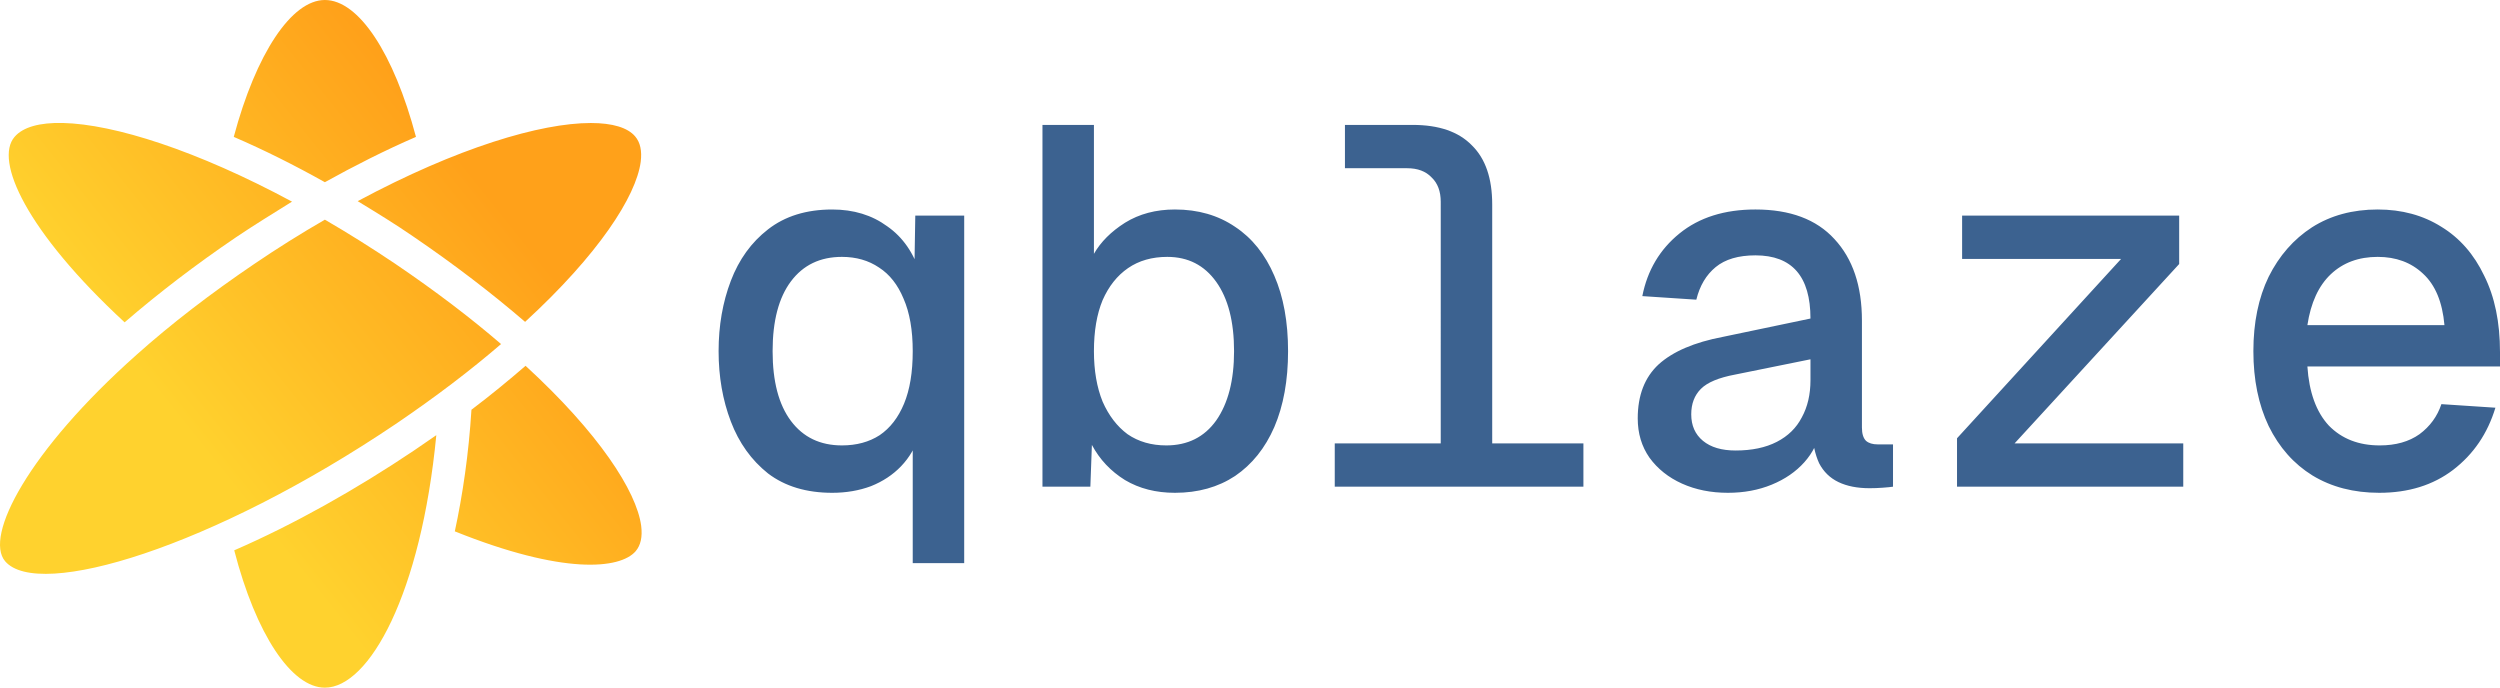
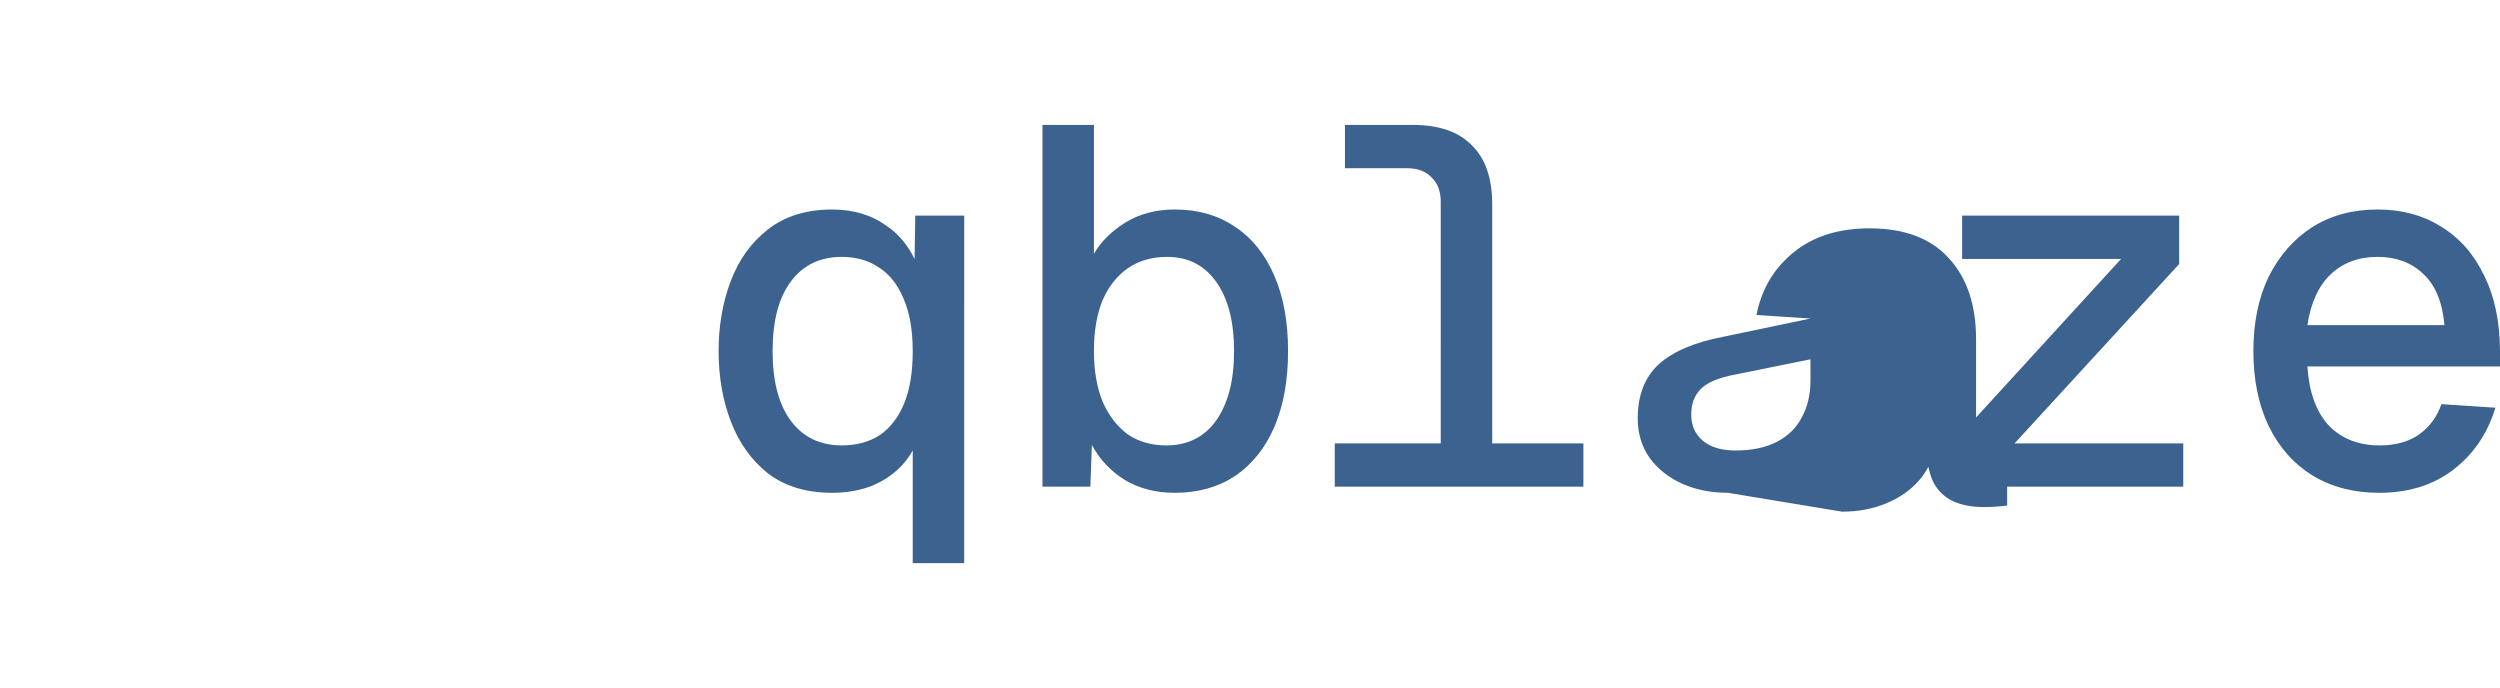
<svg xmlns="http://www.w3.org/2000/svg" width="490.631" height="134.955" viewBox="0 0 490.631 134.955" fill="none" version="1.1" id="svg13">
-   <path id="path2" style="fill:url(#paint0_linear_136_146);stroke-width:1.046" d="m 63.756,0 c -6.534,0 -13.524,10.529 -17.88,26.865 5.899,2.541 11.89,5.535 17.88,8.893 5.718,-3.176 11.798,-6.261 17.878,-8.893 C 77.277,10.438 70.381,1.045e-4 63.756,0 Z m -51.401,24.134 c -4.567,-0.107 -7.853,0.802 -9.498,2.731 -3.993,4.629 2.27,18.514 21.601,36.393 6.625,-5.718 13.975,-11.345 21.871,-16.699 3.63,-2.45 7.352,-4.718 10.982,-6.987 -18.656,-10.046 -34.91,-15.201 -44.957,-15.437 z m 103.585,0.008 c -9.802,1.06e-4 -26.139,4.809 -45.742,15.337 3.721,2.269 7.443,4.539 10.982,6.989 7.986,5.445 15.338,11.073 21.873,16.699 14.339,-13.16 21.78,-24.596 22.688,-31.403 0.272,-2.178 -0.09,-3.812 -1.089,-4.992 -1.453,-1.724 -4.448,-2.631 -8.713,-2.631 z M 63.756,43.111 c -4.719,2.723 -9.349,5.626 -13.887,8.711 -8.44,5.718 -16.245,11.707 -23.052,17.788 C 5.581,88.487 -3.16,105.251 1.013,110.153 c 6.534,7.624 40.688,-2.696 76.628,-26.928 7.895,-5.355 14.793,-10.62 20.692,-15.703 -5.899,-5.082 -12.797,-10.346 -20.692,-15.701 -4.719,-3.176 -9.347,-6.079 -13.885,-8.711 z m 39.387,28.679 c -3.359,2.904 -6.898,5.808 -10.619,8.621 -0.544,8.712 -1.722,16.699 -3.266,23.869 21.237,8.531 32.4,7.443 35.486,3.903 0.998,-1.18 1.361,-2.814 1.089,-4.992 -0.908,-6.807 -8.351,-18.242 -22.69,-31.401 z M 85.627,85.403 c -1.453,0.998 -2.904,1.996 -4.357,2.994 -11.344,7.623 -23.595,14.521 -35.302,19.604 4.266,16.518 11.254,26.955 17.788,26.955 8.713,0 18.876,-18.424 21.871,-49.553 z" />
-   <path d="m 189.226,110.514 h -10.1 V 83.914 l 1.3,1.4 c -0.733,2.4 -1.933,4.467 -3.6,6.2 -1.6,1.667 -3.567,2.967 -5.9,3.9 -2.333,0.867 -4.867,1.3 -7.6,1.3 -5.067,0 -9.267,-1.267 -12.6,-3.8 -3.267,-2.6 -5.7,-6 -7.3,-10.2 -1.6,-4.2 -2.4,-8.8 -2.4,-13.8 0,-5 0.8,-9.6 2.4,-13.8 1.6,-4.2 4.033,-7.567 7.3,-10.1 3.333,-2.6 7.533,-3.9 12.6,-3.9 4.2,0 7.8,1.1 10.8,3.3 3.067,2.133 5.233,5.267 6.5,9.4 l -1.2,0.6 0.2,-12.1 h 9.6 z m -24,-23.1 c 2.867,0 5.333,-0.667 7.4,-2 2.067,-1.4 3.667,-3.467 4.8,-6.2 1.133,-2.733 1.7,-6.167 1.7,-10.3 0,-4.133 -0.6,-7.567 -1.8,-10.3 -1.133,-2.733 -2.733,-4.767 -4.8,-6.1 -2.067,-1.4 -4.5,-2.1 -7.3,-2.1 -4.267,0 -7.6,1.6 -10,4.8 -2.4,3.2 -3.6,7.767 -3.6,13.7 0,5.933 1.2,10.5 3.6,13.7 2.4,3.2 5.733,4.8 10,4.8 z m 65.361,9.3 c -3.733,0 -7,-0.833 -9.8,-2.5 -2.8,-1.733 -4.967,-4.033 -6.5,-6.9 l -0.3,8.2 h -9.4 v -71 h 10.1 v 25.3 c 1.333,-2.333 3.367,-4.367 6.1,-6.1 2.8,-1.733 6.067,-2.6 9.8,-2.6 4.533,0 8.467,1.133 11.8,3.4 3.333,2.2 5.9,5.4 7.7,9.6 1.8,4.133 2.7,9.067 2.7,14.8 0,5.733 -0.9,10.7 -2.7,14.9 -1.8,4.133 -4.367,7.333 -7.7,9.6 -3.333,2.2 -7.267,3.3 -11.8,3.3 z m -1.7,-9.3 c 4.2,0 7.467,-1.633 9.8,-4.9 2.333,-3.333 3.5,-7.867 3.5,-13.6 0,-5.8 -1.167,-10.333 -3.5,-13.6 -2.333,-3.267 -5.533,-4.9 -9.6,-4.9 -3,0 -5.567,0.733 -7.7,2.2 -2.133,1.467 -3.8,3.567 -5,6.3 -1.133,2.733 -1.7,6.067 -1.7,10 0,3.8 0.567,7.1 1.7,9.9 1.2,2.733 2.833,4.867 4.9,6.4 2.133,1.467 4.667,2.2 7.6,2.2 z m 53.861,8.1 V 39.614 c 0,-2.067 -0.6,-3.667 -1.8,-4.8 -1.133,-1.2 -2.733,-1.8 -4.8,-1.8 h -12.2 v -8.5 h 13.3 c 5.133,0 9,1.333 11.6,4 2.667,2.6 4,6.467 4,11.6 v 55.4 z m -20.8,0 v -8.5 h 48.8 v 8.5 z m 77.161,1.2 c -3.334,0 -6.334,-0.6 -9,-1.8 -2.667,-1.2 -4.8,-2.9 -6.4,-5.1 -1.534,-2.2 -2.3,-4.767 -2.3,-7.7 0,-4.533 1.366,-8.067 4.1,-10.6 2.8,-2.533 7,-4.333 12.6,-5.4 l 17.2,-3.6 c 0,-4.133 -0.9,-7.233 -2.7,-9.3 -1.8,-2.067 -4.5,-3.1 -8.1,-3.1 -3.334,0 -5.934,0.767 -7.8,2.3 -1.867,1.533 -3.134,3.667 -3.8,6.4 l -10.6,-0.7 c 1,-5.067 3.433,-9.167 7.3,-12.3 3.866,-3.133 8.833,-4.7 14.9,-4.7 6.8,0 11.966,1.933 15.5,5.8 3.6,3.867 5.4,9.2 5.4,16 v 21 c 0,1.2 0.266,2.067 0.8,2.6 0.533,0.467 1.3,0.7 2.3,0.7 h 3 v 8.3 c -0.4,0.067 -1.067,0.133 -2,0.2 -0.867,0.067 -1.734,0.1 -2.6,0.1 -2.4,0 -4.434,-0.4 -6.1,-1.2 -1.667,-0.8 -2.934,-2.033 -3.8,-3.7 -0.8,-1.733 -1.267,-3.9 -1.4,-6.5 h 1.6 c -0.4,2.333 -1.434,4.433 -3.1,6.3 -1.667,1.867 -3.8,3.333 -6.4,4.4 -2.6,1.067 -5.467,1.6 -8.6,1.6 z m 1.5,-8.3 c 3.2,0 5.9,-0.567 8.1,-1.7 2.2,-1.133 3.833,-2.733 4.9,-4.8 1.133,-2.067 1.7,-4.5 1.7,-7.3 v -4.1 l -14.8,3 c -3.2,0.6 -5.434,1.533 -6.7,2.8 -1.267,1.267 -1.9,2.933 -1.9,5 0,2.2 0.766,3.933 2.3,5.2 1.533,1.267 3.666,1.9 6.4,1.9 z m 43.461,7.1 v -9.5 l 32.2,-35.2 h -31.2 v -8.5 h 42.6 v 9.5 l -32.3,35.2 h 33.1 v 8.5 z m 82.861,1.2 c -5,0 -9.367,-1.133 -13.1,-3.4 -3.667,-2.267 -6.534,-5.5 -8.6,-9.7 -2,-4.2 -3,-9.1 -3,-14.7 0,-5.6 1,-10.467 3,-14.6 2.066,-4.133 4.9,-7.367 8.5,-9.7 3.666,-2.333 7.966,-3.5 12.9,-3.5 4.733,0 8.9,1.133 12.5,3.4 3.6,2.2 6.4,5.4 8.4,9.6 2.066,4.133 3.1,9.133 3.1,15 v 2.8 h -37.8 c 0.333,5.067 1.733,8.933 4.2,11.6 2.533,2.6 5.866,3.9 10,3.9 3.133,0 5.733,-0.733 7.8,-2.2 2.066,-1.533 3.5,-3.5 4.3,-5.9 l 10.6,0.7 c -1.534,5.067 -4.3,9.133 -8.3,12.2 -3.934,3 -8.767,4.5 -14.5,4.5 z m -14.1,-32.9 h 26.9 c -0.4,-4.533 -1.8,-7.9 -4.2,-10.1 -2.334,-2.2 -5.3,-3.3 -8.9,-3.3 -3.734,0 -6.8,1.133 -9.2,3.4 -2.4,2.267 -3.934,5.6 -4.6,10 z" fill="#253c58" id="path4" style="fill:#3c6290;fill-opacity:1" />
+   <path d="m 189.226,110.514 h -10.1 V 83.914 l 1.3,1.4 c -0.733,2.4 -1.933,4.467 -3.6,6.2 -1.6,1.667 -3.567,2.967 -5.9,3.9 -2.333,0.867 -4.867,1.3 -7.6,1.3 -5.067,0 -9.267,-1.267 -12.6,-3.8 -3.267,-2.6 -5.7,-6 -7.3,-10.2 -1.6,-4.2 -2.4,-8.8 -2.4,-13.8 0,-5 0.8,-9.6 2.4,-13.8 1.6,-4.2 4.033,-7.567 7.3,-10.1 3.333,-2.6 7.533,-3.9 12.6,-3.9 4.2,0 7.8,1.1 10.8,3.3 3.067,2.133 5.233,5.267 6.5,9.4 l -1.2,0.6 0.2,-12.1 h 9.6 z m -24,-23.1 c 2.867,0 5.333,-0.667 7.4,-2 2.067,-1.4 3.667,-3.467 4.8,-6.2 1.133,-2.733 1.7,-6.167 1.7,-10.3 0,-4.133 -0.6,-7.567 -1.8,-10.3 -1.133,-2.733 -2.733,-4.767 -4.8,-6.1 -2.067,-1.4 -4.5,-2.1 -7.3,-2.1 -4.267,0 -7.6,1.6 -10,4.8 -2.4,3.2 -3.6,7.767 -3.6,13.7 0,5.933 1.2,10.5 3.6,13.7 2.4,3.2 5.733,4.8 10,4.8 z m 65.361,9.3 c -3.733,0 -7,-0.833 -9.8,-2.5 -2.8,-1.733 -4.967,-4.033 -6.5,-6.9 l -0.3,8.2 h -9.4 v -71 h 10.1 v 25.3 c 1.333,-2.333 3.367,-4.367 6.1,-6.1 2.8,-1.733 6.067,-2.6 9.8,-2.6 4.533,0 8.467,1.133 11.8,3.4 3.333,2.2 5.9,5.4 7.7,9.6 1.8,4.133 2.7,9.067 2.7,14.8 0,5.733 -0.9,10.7 -2.7,14.9 -1.8,4.133 -4.367,7.333 -7.7,9.6 -3.333,2.2 -7.267,3.3 -11.8,3.3 z m -1.7,-9.3 c 4.2,0 7.467,-1.633 9.8,-4.9 2.333,-3.333 3.5,-7.867 3.5,-13.6 0,-5.8 -1.167,-10.333 -3.5,-13.6 -2.333,-3.267 -5.533,-4.9 -9.6,-4.9 -3,0 -5.567,0.733 -7.7,2.2 -2.133,1.467 -3.8,3.567 -5,6.3 -1.133,2.733 -1.7,6.067 -1.7,10 0,3.8 0.567,7.1 1.7,9.9 1.2,2.733 2.833,4.867 4.9,6.4 2.133,1.467 4.667,2.2 7.6,2.2 z m 53.861,8.1 V 39.614 c 0,-2.067 -0.6,-3.667 -1.8,-4.8 -1.133,-1.2 -2.733,-1.8 -4.8,-1.8 h -12.2 v -8.5 h 13.3 c 5.133,0 9,1.333 11.6,4 2.667,2.6 4,6.467 4,11.6 v 55.4 z m -20.8,0 v -8.5 h 48.8 v 8.5 z m 77.161,1.2 c -3.334,0 -6.334,-0.6 -9,-1.8 -2.667,-1.2 -4.8,-2.9 -6.4,-5.1 -1.534,-2.2 -2.3,-4.767 -2.3,-7.7 0,-4.533 1.366,-8.067 4.1,-10.6 2.8,-2.533 7,-4.333 12.6,-5.4 l 17.2,-3.6 l -10.6,-0.7 c 1,-5.067 3.433,-9.167 7.3,-12.3 3.866,-3.133 8.833,-4.7 14.9,-4.7 6.8,0 11.966,1.933 15.5,5.8 3.6,3.867 5.4,9.2 5.4,16 v 21 c 0,1.2 0.266,2.067 0.8,2.6 0.533,0.467 1.3,0.7 2.3,0.7 h 3 v 8.3 c -0.4,0.067 -1.067,0.133 -2,0.2 -0.867,0.067 -1.734,0.1 -2.6,0.1 -2.4,0 -4.434,-0.4 -6.1,-1.2 -1.667,-0.8 -2.934,-2.033 -3.8,-3.7 -0.8,-1.733 -1.267,-3.9 -1.4,-6.5 h 1.6 c -0.4,2.333 -1.434,4.433 -3.1,6.3 -1.667,1.867 -3.8,3.333 -6.4,4.4 -2.6,1.067 -5.467,1.6 -8.6,1.6 z m 1.5,-8.3 c 3.2,0 5.9,-0.567 8.1,-1.7 2.2,-1.133 3.833,-2.733 4.9,-4.8 1.133,-2.067 1.7,-4.5 1.7,-7.3 v -4.1 l -14.8,3 c -3.2,0.6 -5.434,1.533 -6.7,2.8 -1.267,1.267 -1.9,2.933 -1.9,5 0,2.2 0.766,3.933 2.3,5.2 1.533,1.267 3.666,1.9 6.4,1.9 z m 43.461,7.1 v -9.5 l 32.2,-35.2 h -31.2 v -8.5 h 42.6 v 9.5 l -32.3,35.2 h 33.1 v 8.5 z m 82.861,1.2 c -5,0 -9.367,-1.133 -13.1,-3.4 -3.667,-2.267 -6.534,-5.5 -8.6,-9.7 -2,-4.2 -3,-9.1 -3,-14.7 0,-5.6 1,-10.467 3,-14.6 2.066,-4.133 4.9,-7.367 8.5,-9.7 3.666,-2.333 7.966,-3.5 12.9,-3.5 4.733,0 8.9,1.133 12.5,3.4 3.6,2.2 6.4,5.4 8.4,9.6 2.066,4.133 3.1,9.133 3.1,15 v 2.8 h -37.8 c 0.333,5.067 1.733,8.933 4.2,11.6 2.533,2.6 5.866,3.9 10,3.9 3.133,0 5.733,-0.733 7.8,-2.2 2.066,-1.533 3.5,-3.5 4.3,-5.9 l 10.6,0.7 c -1.534,5.067 -4.3,9.133 -8.3,12.2 -3.934,3 -8.767,4.5 -14.5,4.5 z m -14.1,-32.9 h 26.9 c -0.4,-4.533 -1.8,-7.9 -4.2,-10.1 -2.334,-2.2 -5.3,-3.3 -8.9,-3.3 -3.734,0 -6.8,1.133 -9.2,3.4 -2.4,2.267 -3.934,5.6 -4.6,10 z" fill="#253c58" id="path4" style="fill:#3c6290;fill-opacity:1" />
  <defs id="defs11">
    <linearGradient id="paint0_linear_136_146" x1="132" y1="49" x2="18" y2="140" gradientUnits="userSpaceOnUse" gradientTransform="matrix(1.046,0,0,1.046,-40.679,-11.503)">
      <stop stop-color="#FFA11A" id="stop6" />
      <stop offset="0.494" stop-color="#FFD22E" id="stop8" />
    </linearGradient>
    <filter id="lift" x="-0.035" y="-0.032" width="1.069" height="1.072">
      <feOffset dx="0" dy="2" id="feOffset21" />
      <feGaussianBlur stdDeviation="3" result="b" id="feGaussianBlur23" />
      <feColorMatrix in="b" type="matrix" values="0 0 0 0 0                 0 0 0 0 0                 0 0 0 0 0                 0 0 0 .28 0" id="feColorMatrix25" />
      <feBlend in="SourceGraphic" in2="b" mode="normal" id="feBlend27" />
    </filter>
    <linearGradient id="warmB" x1="0" y1="1" x2="1" y2="0">
      <stop offset="0%" stop-color="#FFF0B2" id="stop11" />
      <stop offset="100%" stop-color="#FFA000" id="stop13" />
    </linearGradient>
    <linearGradient id="warmA" x1="0" y1="0" x2="1" y2="1">
      <stop offset="0%" stop-color="#FFE082" id="stop4" />
      <stop offset="55%" stop-color="#FFB300" id="stop6-3" />
      <stop offset="100%" stop-color="#FF6D00" id="stop8-6" />
    </linearGradient>
    <linearGradient id="warmC" x1="0" y1="0" x2="0" y2="1">
      <stop offset="0%" stop-color="#FFCA28" id="stop16" />
      <stop offset="100%" stop-color="#F57C00" id="stop18" />
    </linearGradient>
  </defs>
</svg>